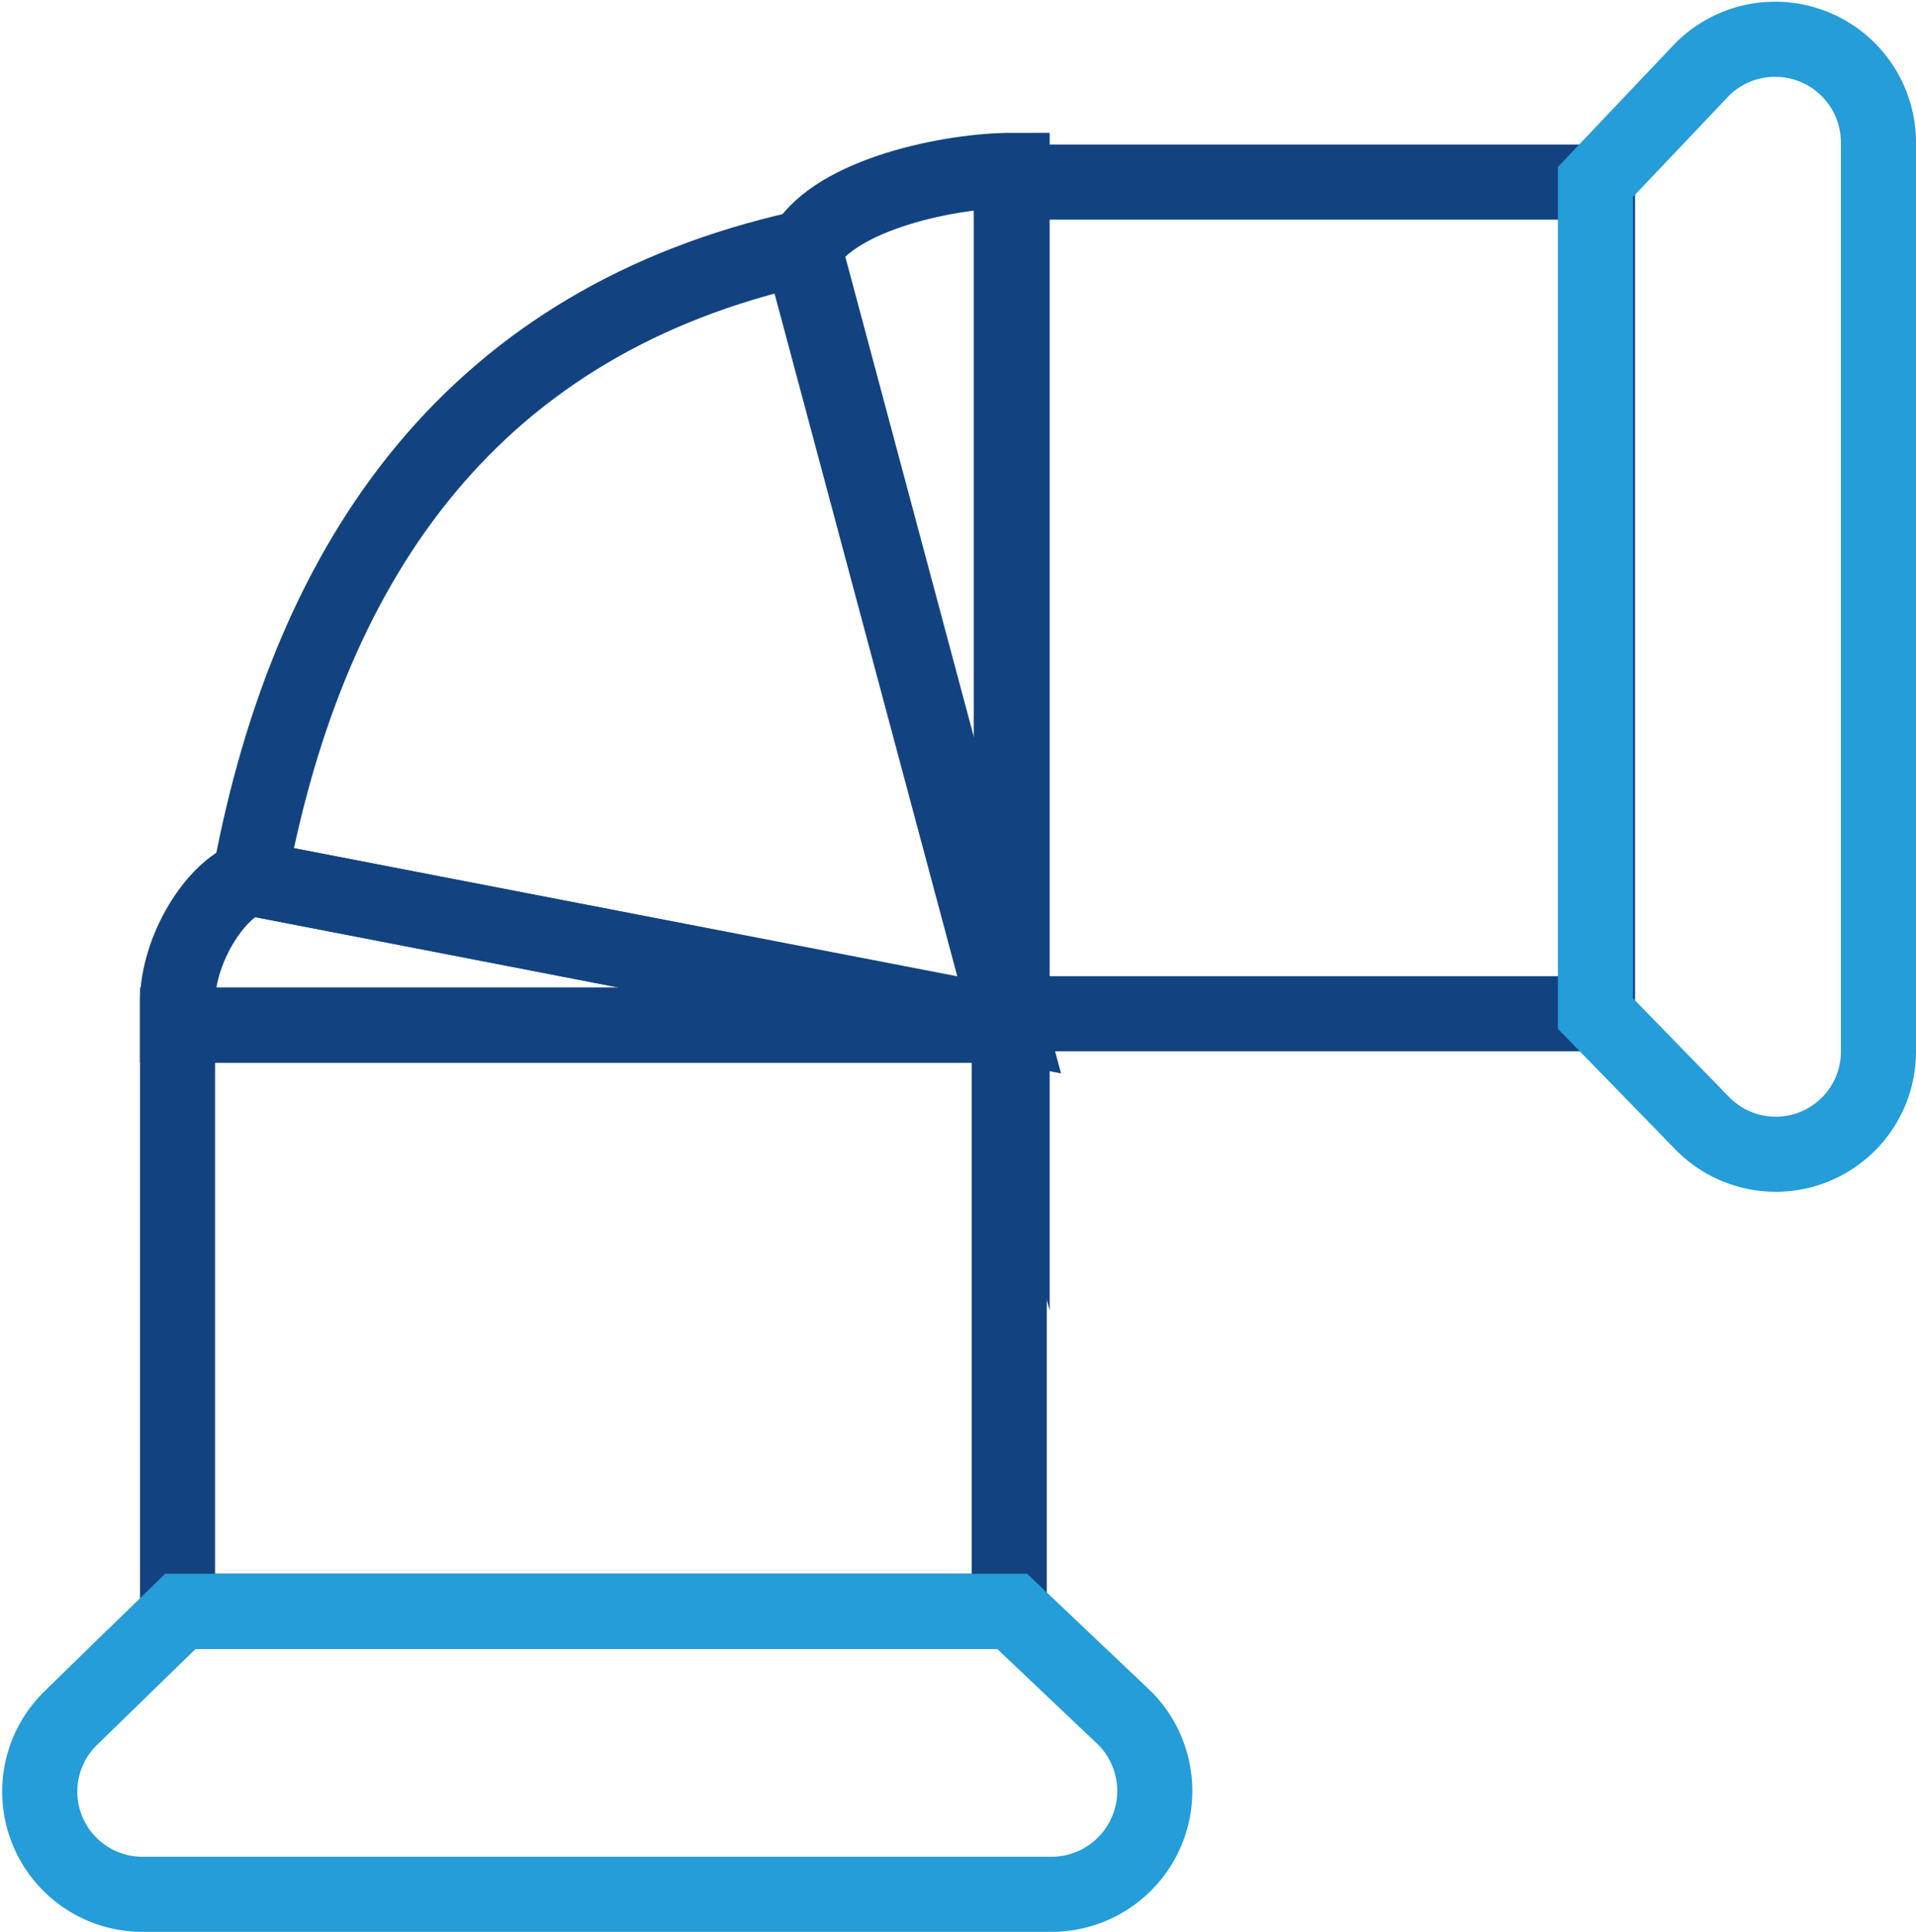
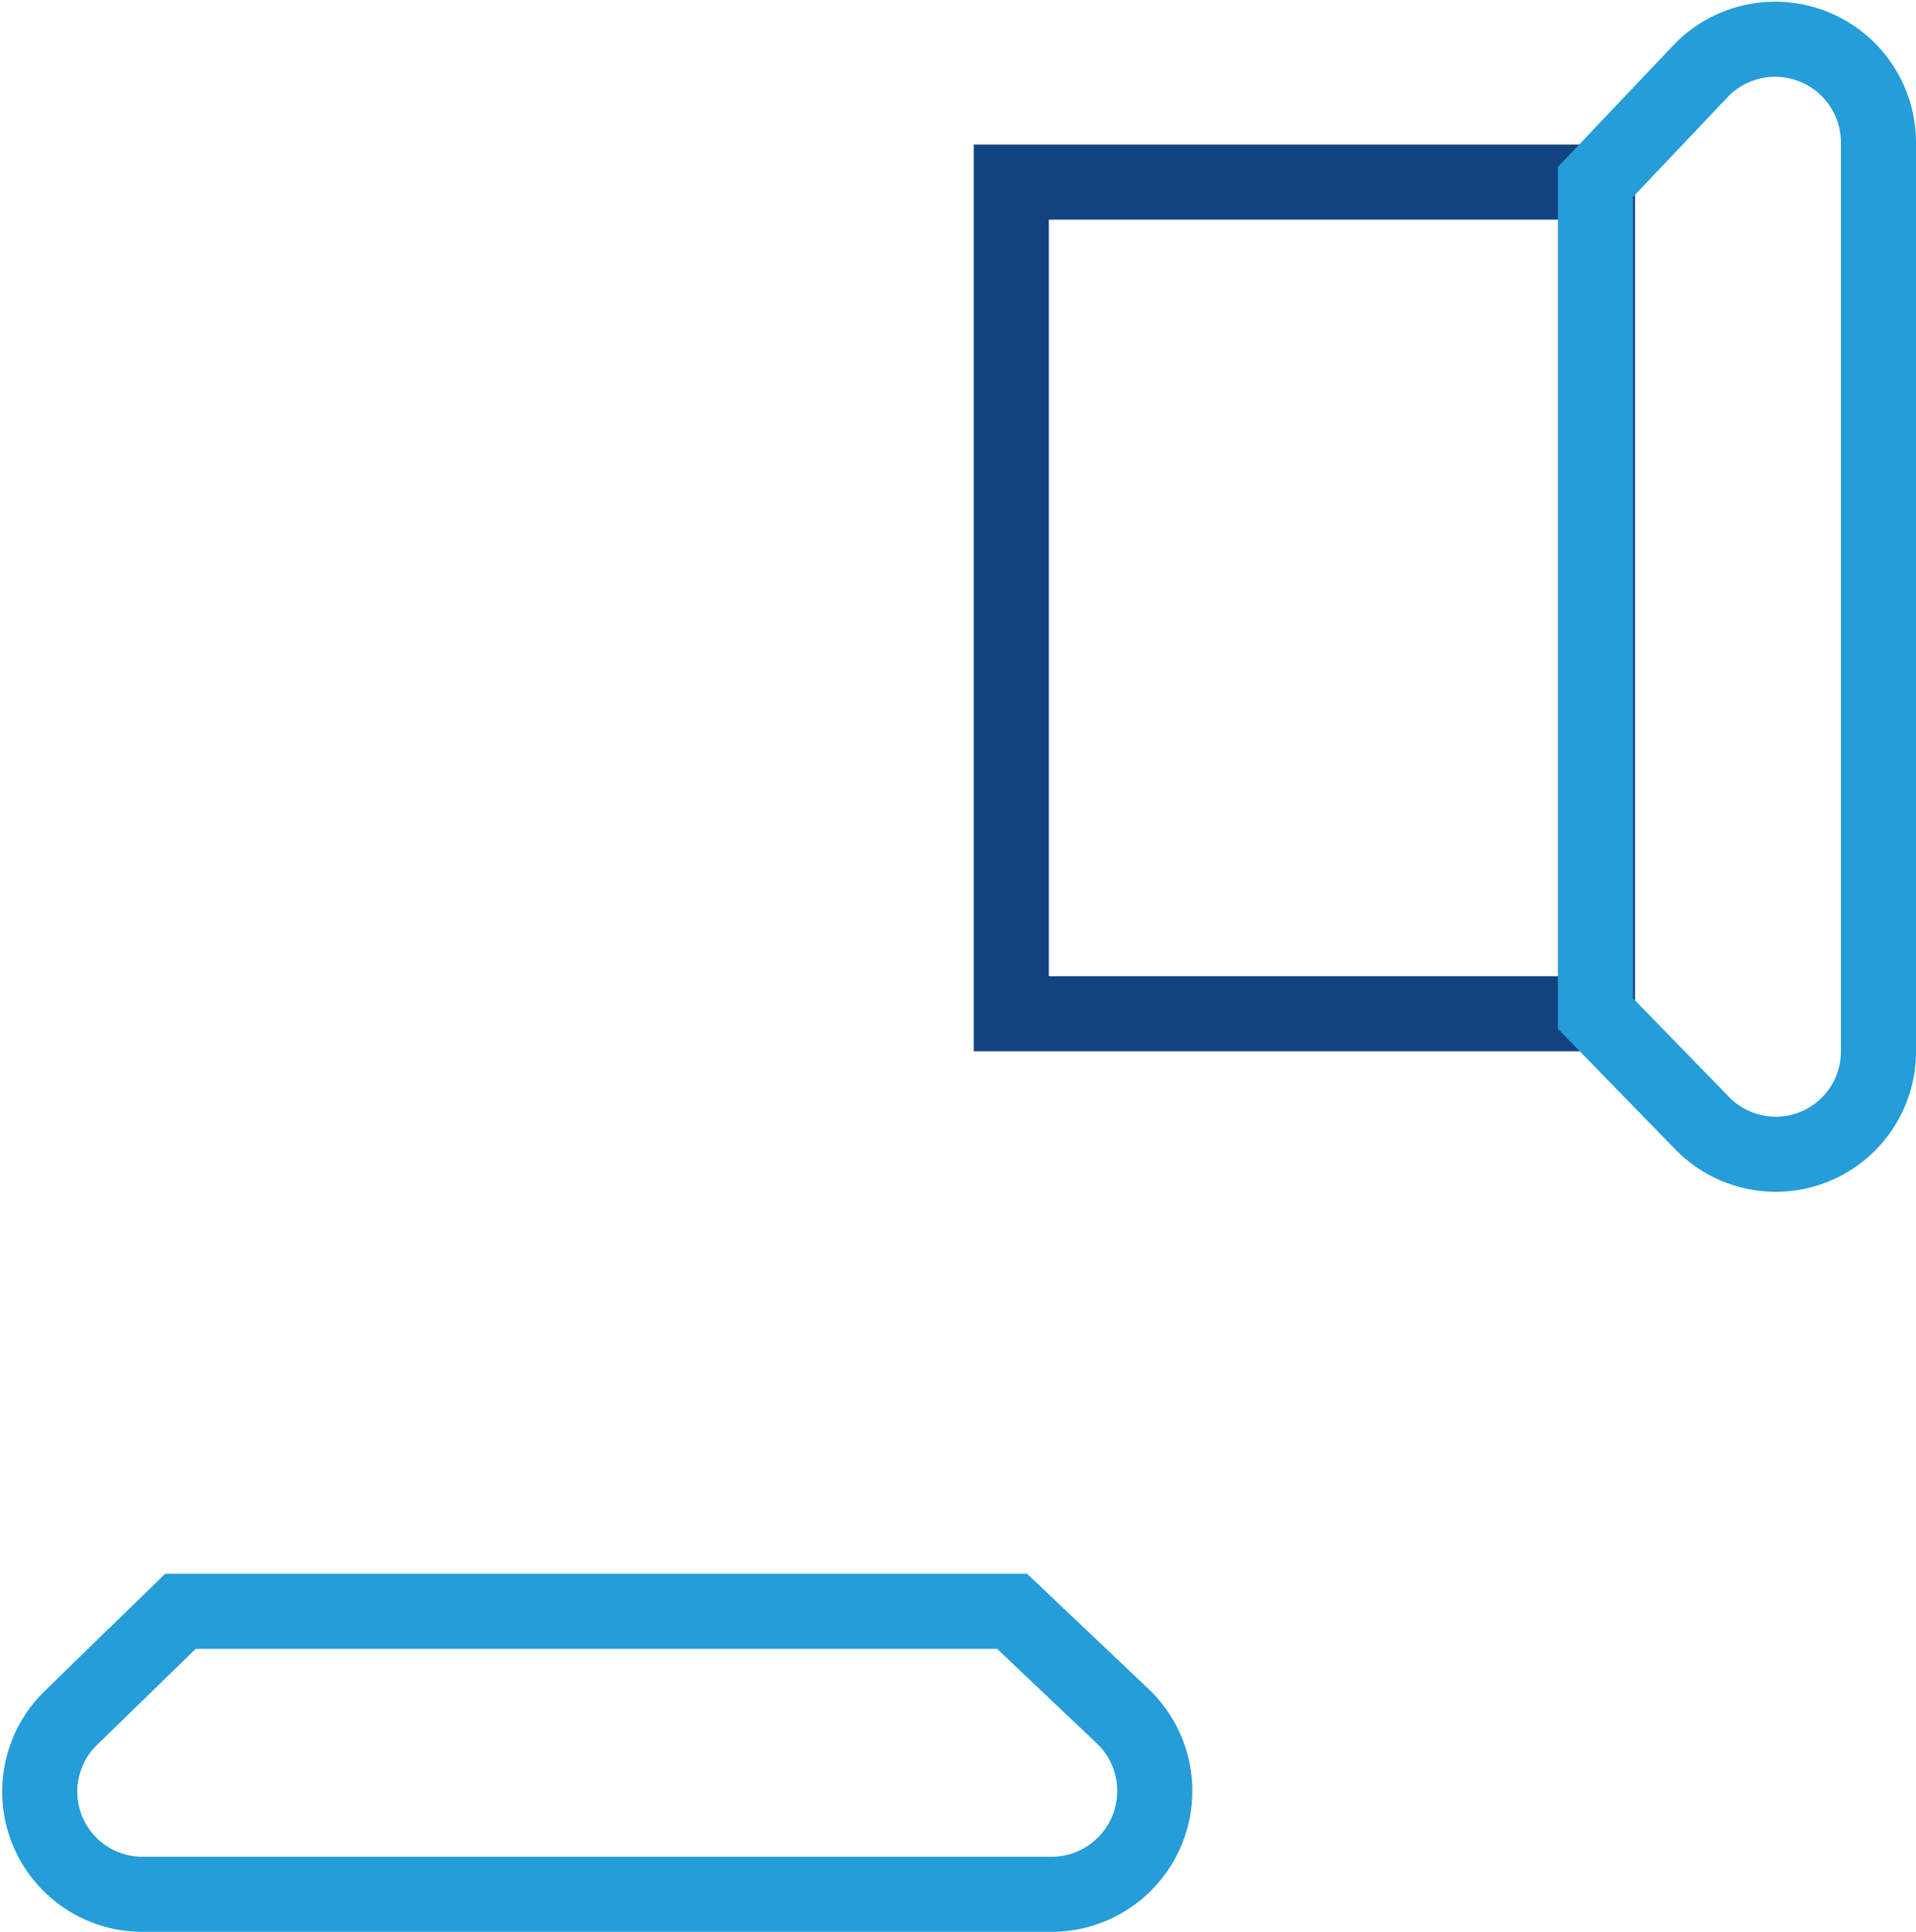
<svg xmlns="http://www.w3.org/2000/svg" width="66.348" height="66.9" viewBox="0 0 66.348 66.9">
  <defs>
    <style>.a,.b{fill:none;stroke-miterlimit:10;stroke-width:2.6px;}.a{stroke:#124380;}.b{stroke:#249dd9;}</style>
  </defs>
  <g transform="translate(-365.952 -1104.5)">
-     <rect class="a" width="28.8" height="20.3" transform="translate(372.1 1140)" />
    <path class="b" d="M401,1160.3H372.2l-3.8,3.7a3.556,3.556,0,0,0,2.5,6.1h31.5a3.578,3.578,0,0,0,2.5-6.1Z" />
    <rect class="a" width="28.8" height="20.3" transform="translate(400.971 1139.606) rotate(-90)" />
    <path class="b" d="M421.2,1110.8v28.8l3.7,3.8a3.556,3.556,0,0,0,6.1-2.5v-31.5a3.578,3.578,0,0,0-6.1-2.5Z" />
-     <path class="a" d="M374.6,1134.9c-1.2.4-2.5,2.5-2.5,4.3v.8H401Z" />
-     <path class="a" d="M393.7,1113.1c-11.2,2.5-17,10.5-19.1,21.8l26.3,5.1Z" />
-     <path class="a" d="M401,1110.4c-2.1,0-6.1.8-7.2,2.7L401,1140h0Z" />
  </g>
</svg>